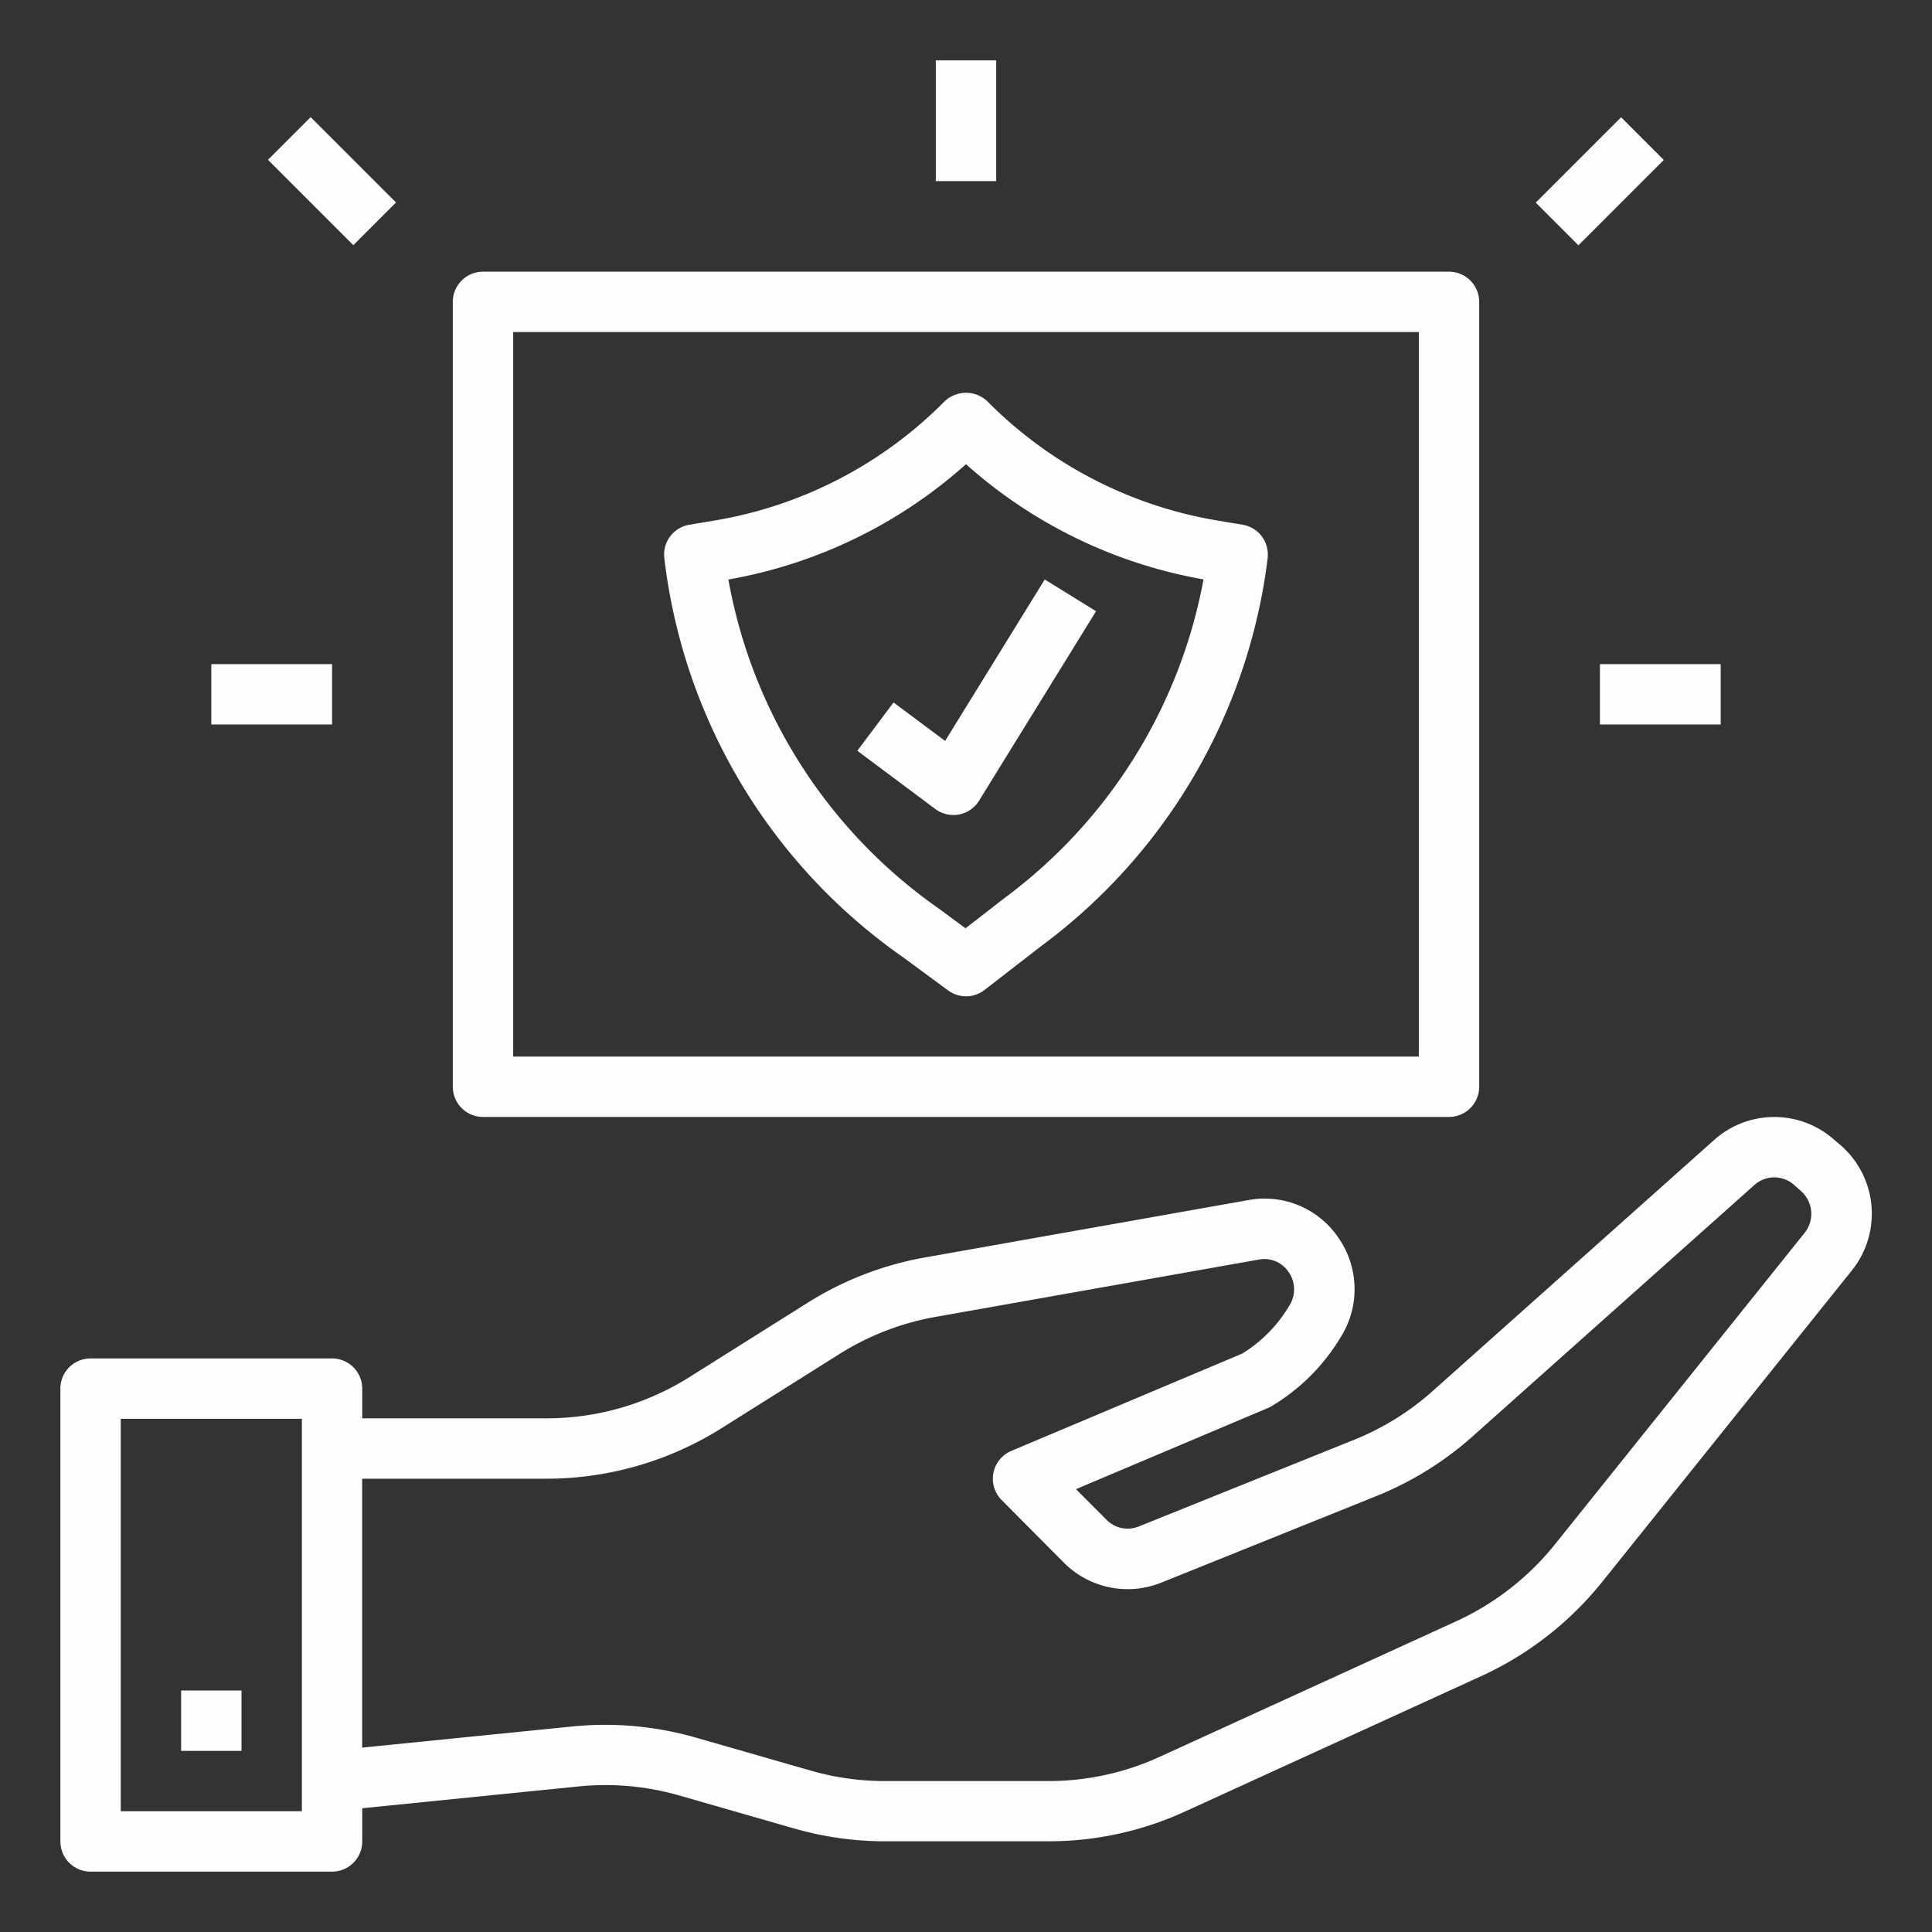
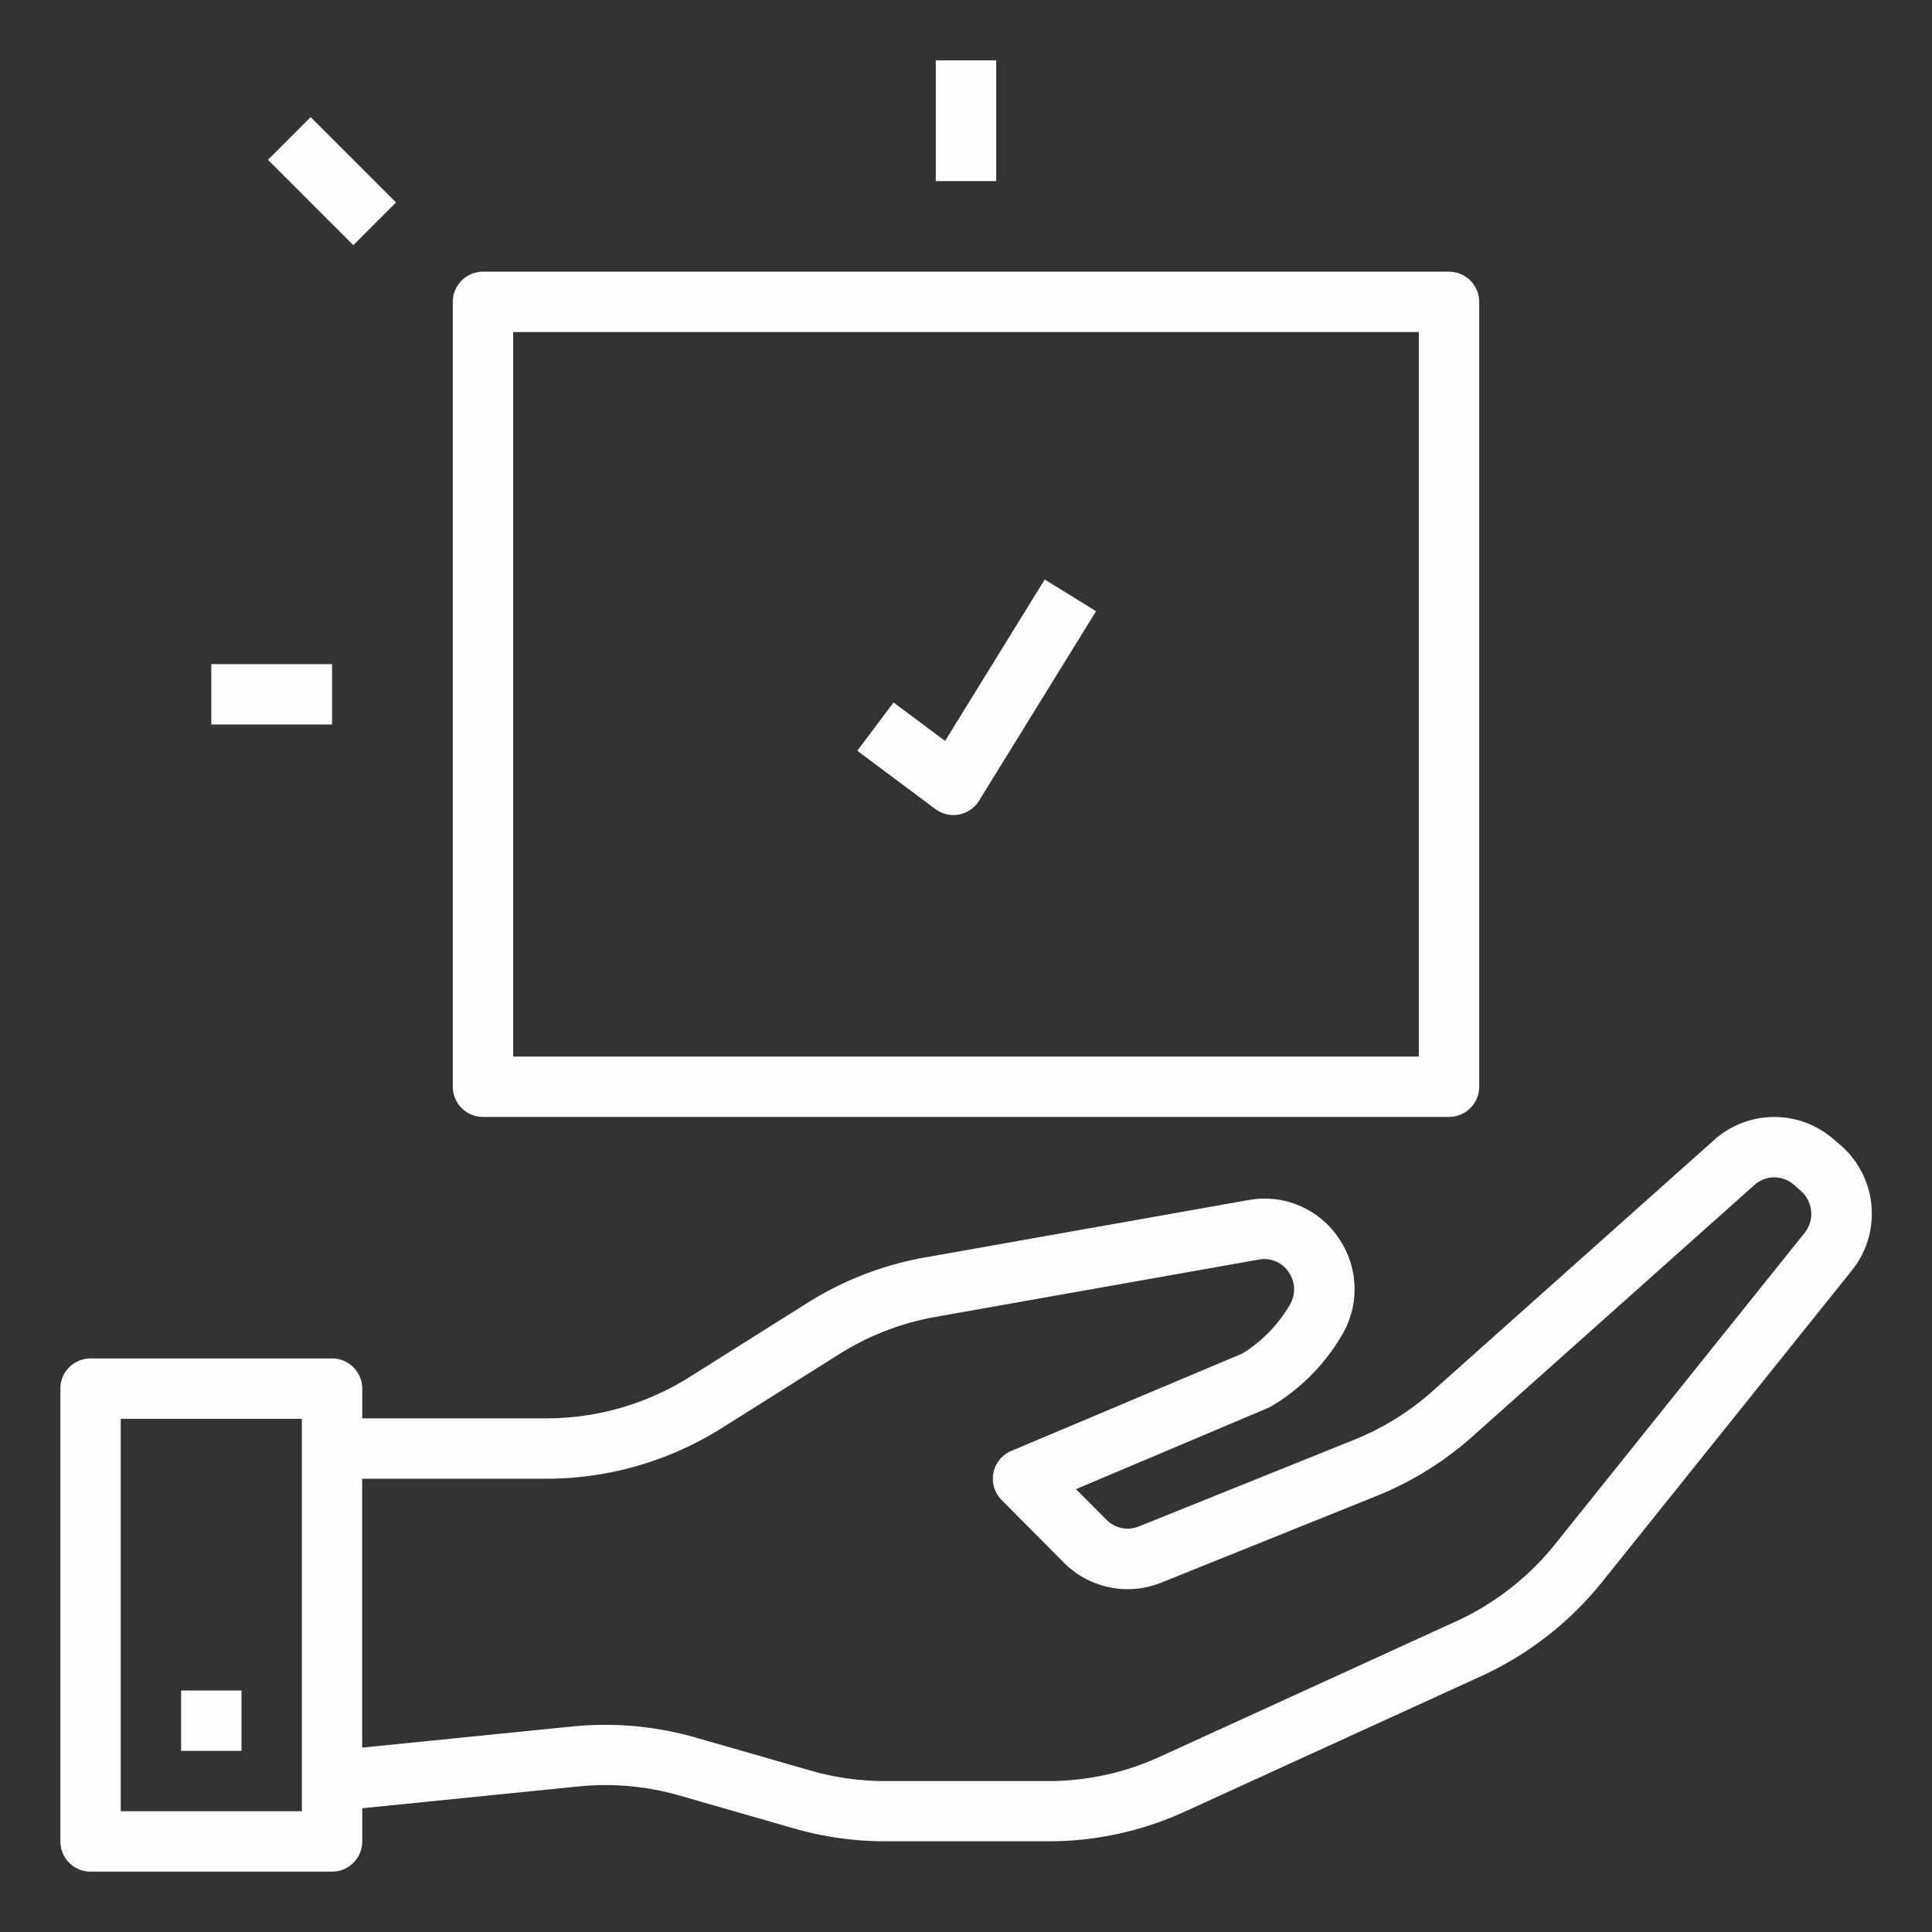
<svg xmlns="http://www.w3.org/2000/svg" version="1.1" width="512" height="512" x="0" y="0" viewBox="0 0 64 64" style="enable-background:new 0 0 512 512" xml:space="preserve">
  <rect x="0" y="0" width="64" height="64" fill="#333333" stroke="none" />
  <g>
    <path d="m60.752 37.75a2.985 2.985 0 0 0 -3.963.008l-9.331 8.323a8.9 8.9 0 0 1 -2.613 1.619l-7.124 2.867a.981.981 0 0 1 -1.064-.22l-1.014-1.017 6.357-2.687a1.18 1.18 0 0 0 .123-.062 6.648 6.648 0 0 0 2.316-2.329 2.978 2.978 0 0 0 -.104-3.252 2.948 2.948 0 0 0 -2.977-1.246l-10.714 1.9a10.856 10.856 0 0 0 -3.9 1.508l-3.9 2.453a8.89 8.89 0 0 1 -4.744 1.369h-6.1v-.984a1 1 0 0 0 -1-1h-8a1 1 0 0 0 -1 1v15a1 1 0 0 0 1 1h8a1 1 0 0 0 1-1v-1.1l7.158-.721a8.841 8.841 0 0 1 3.348.3l3.8 1.091a10.873 10.873 0 0 0 3.01.425h5.409a10.829 10.829 0 0 0 4.532-.987l9.823-4.49a11.007 11.007 0 0 0 3.994-3.115l8.269-10.315a3.006 3.006 0 0 0 -.351-4.135zm-50.752 22.25h-6v-13h6zm49.779-19.158-8.269 10.316a9.015 9.015 0 0 1 -3.266 2.547l-9.822 4.489a8.845 8.845 0 0 1 -3.7.806h-5.41a8.845 8.845 0 0 1 -2.457-.347l-3.8-1.091a10.873 10.873 0 0 0 -4.1-.37l-6.958.7v-8.908h6.1a10.9 10.9 0 0 0 5.807-1.674l3.9-2.454a8.874 8.874 0 0 1 3.188-1.232l10.713-1.9a.967.967 0 0 1 .982.413 1 1 0 0 1 .032 1.1 4.645 4.645 0 0 1 -1.564 1.6l-7.655 3.227a1 1 0 0 0 -.32 1.626l2.058 2.071a2.981 2.981 0 0 0 3.23.666l7.124-2.867a10.907 10.907 0 0 0 3.2-1.987l9.33-8.323a.985.985 0 0 1 1.307 0l.235.208a1.008 1.008 0 0 1 .115 1.384z" fill="#FDFDFD" data-original="#000000" />
    <path d="m6 56h2v2h-2z" fill="#FDFDFD" data-original="#000000" />
-     <path d="m53 22h4v2h-4z" fill="#FDFDFD" data-original="#000000" />
    <path d="m7 22h4v2h-4z" fill="#FDFDFD" data-original="#000000" />
    <path d="m31 2h2v4h-2z" fill="#FDFDFD" data-original="#000000" />
    <path d="m10 4h2v4h-2z" transform="matrix(.707 -.707 .707 .707 -1.021 9.536)" fill="#FDFDFD" data-original="#000000" />
-     <path d="m51 5h4v2h-4z" transform="matrix(.707 -.707 .707 .707 11.281 39.234)" fill="#FDFDFD" data-original="#000000" />
-     <path d="m41.165 17.383-.824-.138a13.953 13.953 0 0 1 -7.632-3.95 1.03 1.03 0 0 0 -1.418 0 13.954 13.954 0 0 1 -7.631 3.95l-.825.138a1 1 0 0 0 -.829 1.1 18.808 18.808 0 0 0 7.894 13.217l1.511 1.111a1 1 0 0 0 1.2-.015l1.889-1.463a18.853 18.853 0 0 0 7.492-12.833v-.013a1 1 0 0 0 -.827-1.104zm-7.892 12.368-1.289 1-.9-.664a16.937 16.937 0 0 1 -6.955-10.89 15.935 15.935 0 0 0 7.871-3.82 15.934 15.934 0 0 0 7.868 3.816 16.982 16.982 0 0 1 -6.595 10.558z" fill="#FDFDFD" data-original="#000000" />
    <path d="m15 10v26a1 1 0 0 0 1 1h32a1 1 0 0 0 1-1v-26a1 1 0 0 0 -1-1h-32a1 1 0 0 0 -1 1zm2 1h30v24h-30z" fill="#FDFDFD" data-original="#000000" />
    <path d="m29.6 23.27-1.2 1.6 2.584 1.93a1 1 0 0 0 1.449-.276l3.875-6.277-1.7-1.051-3.3 5.348z" fill="#FDFDFD" data-original="#000000" />
  </g>
</svg>